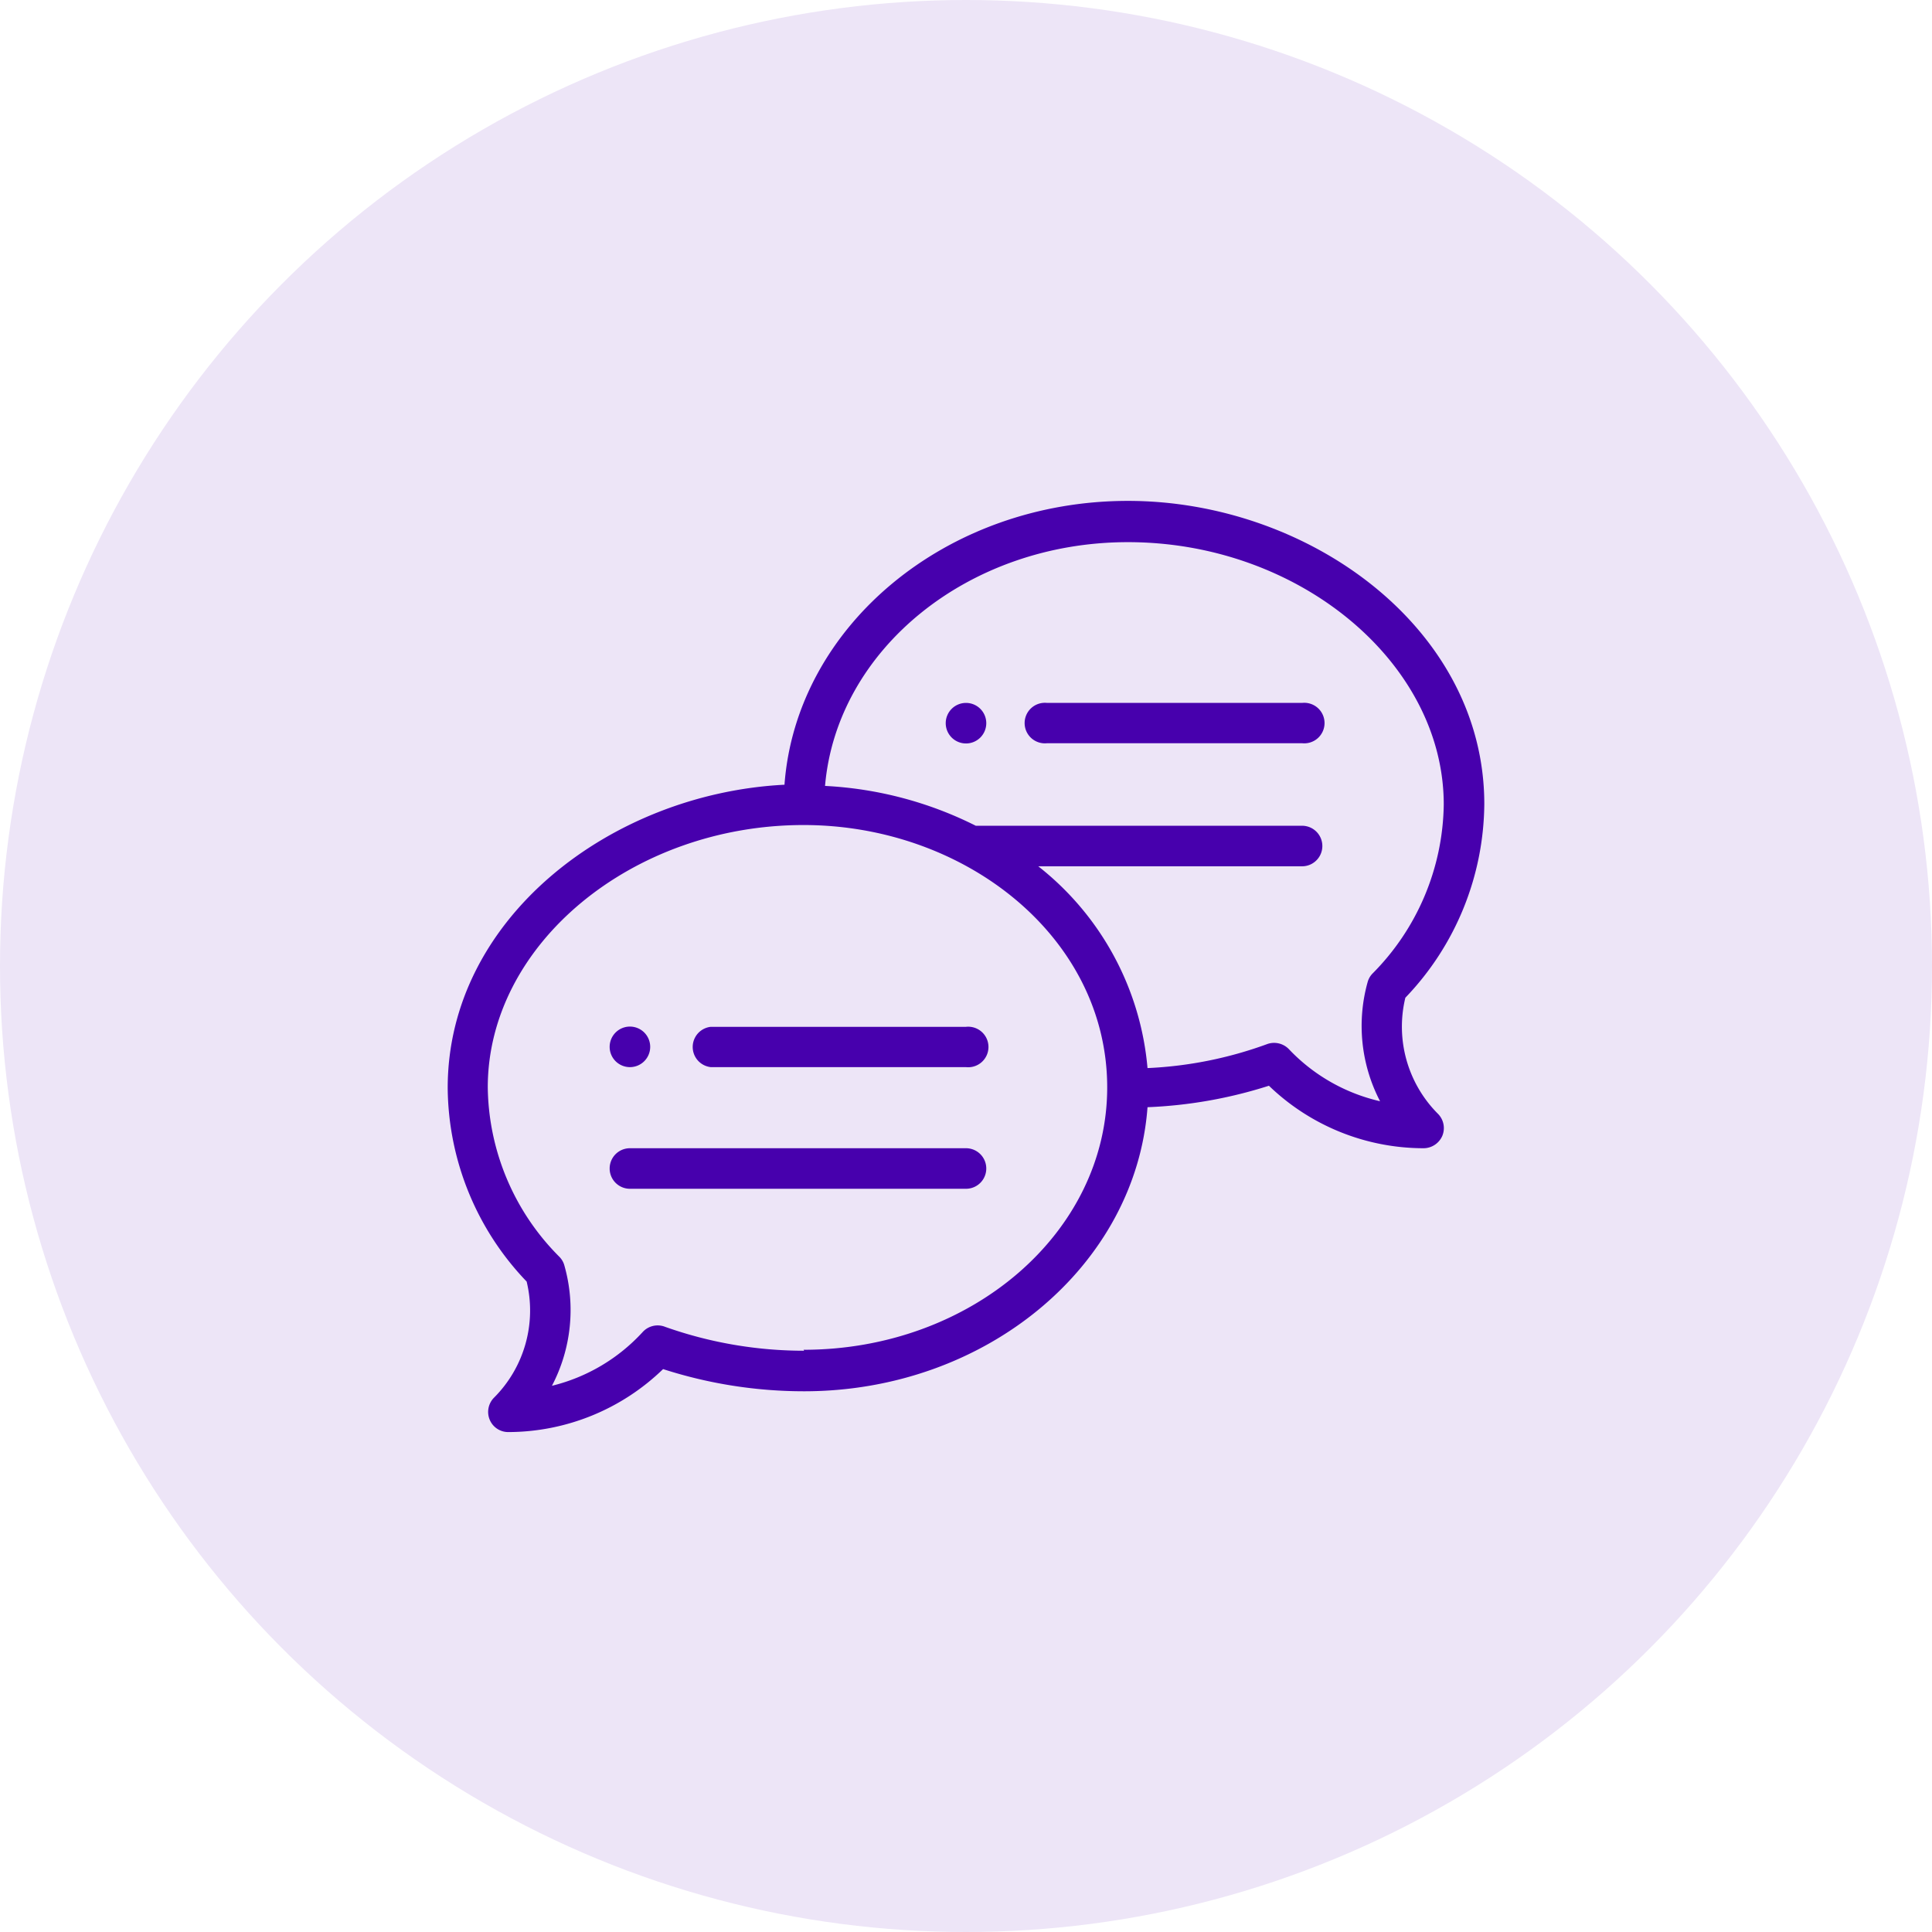
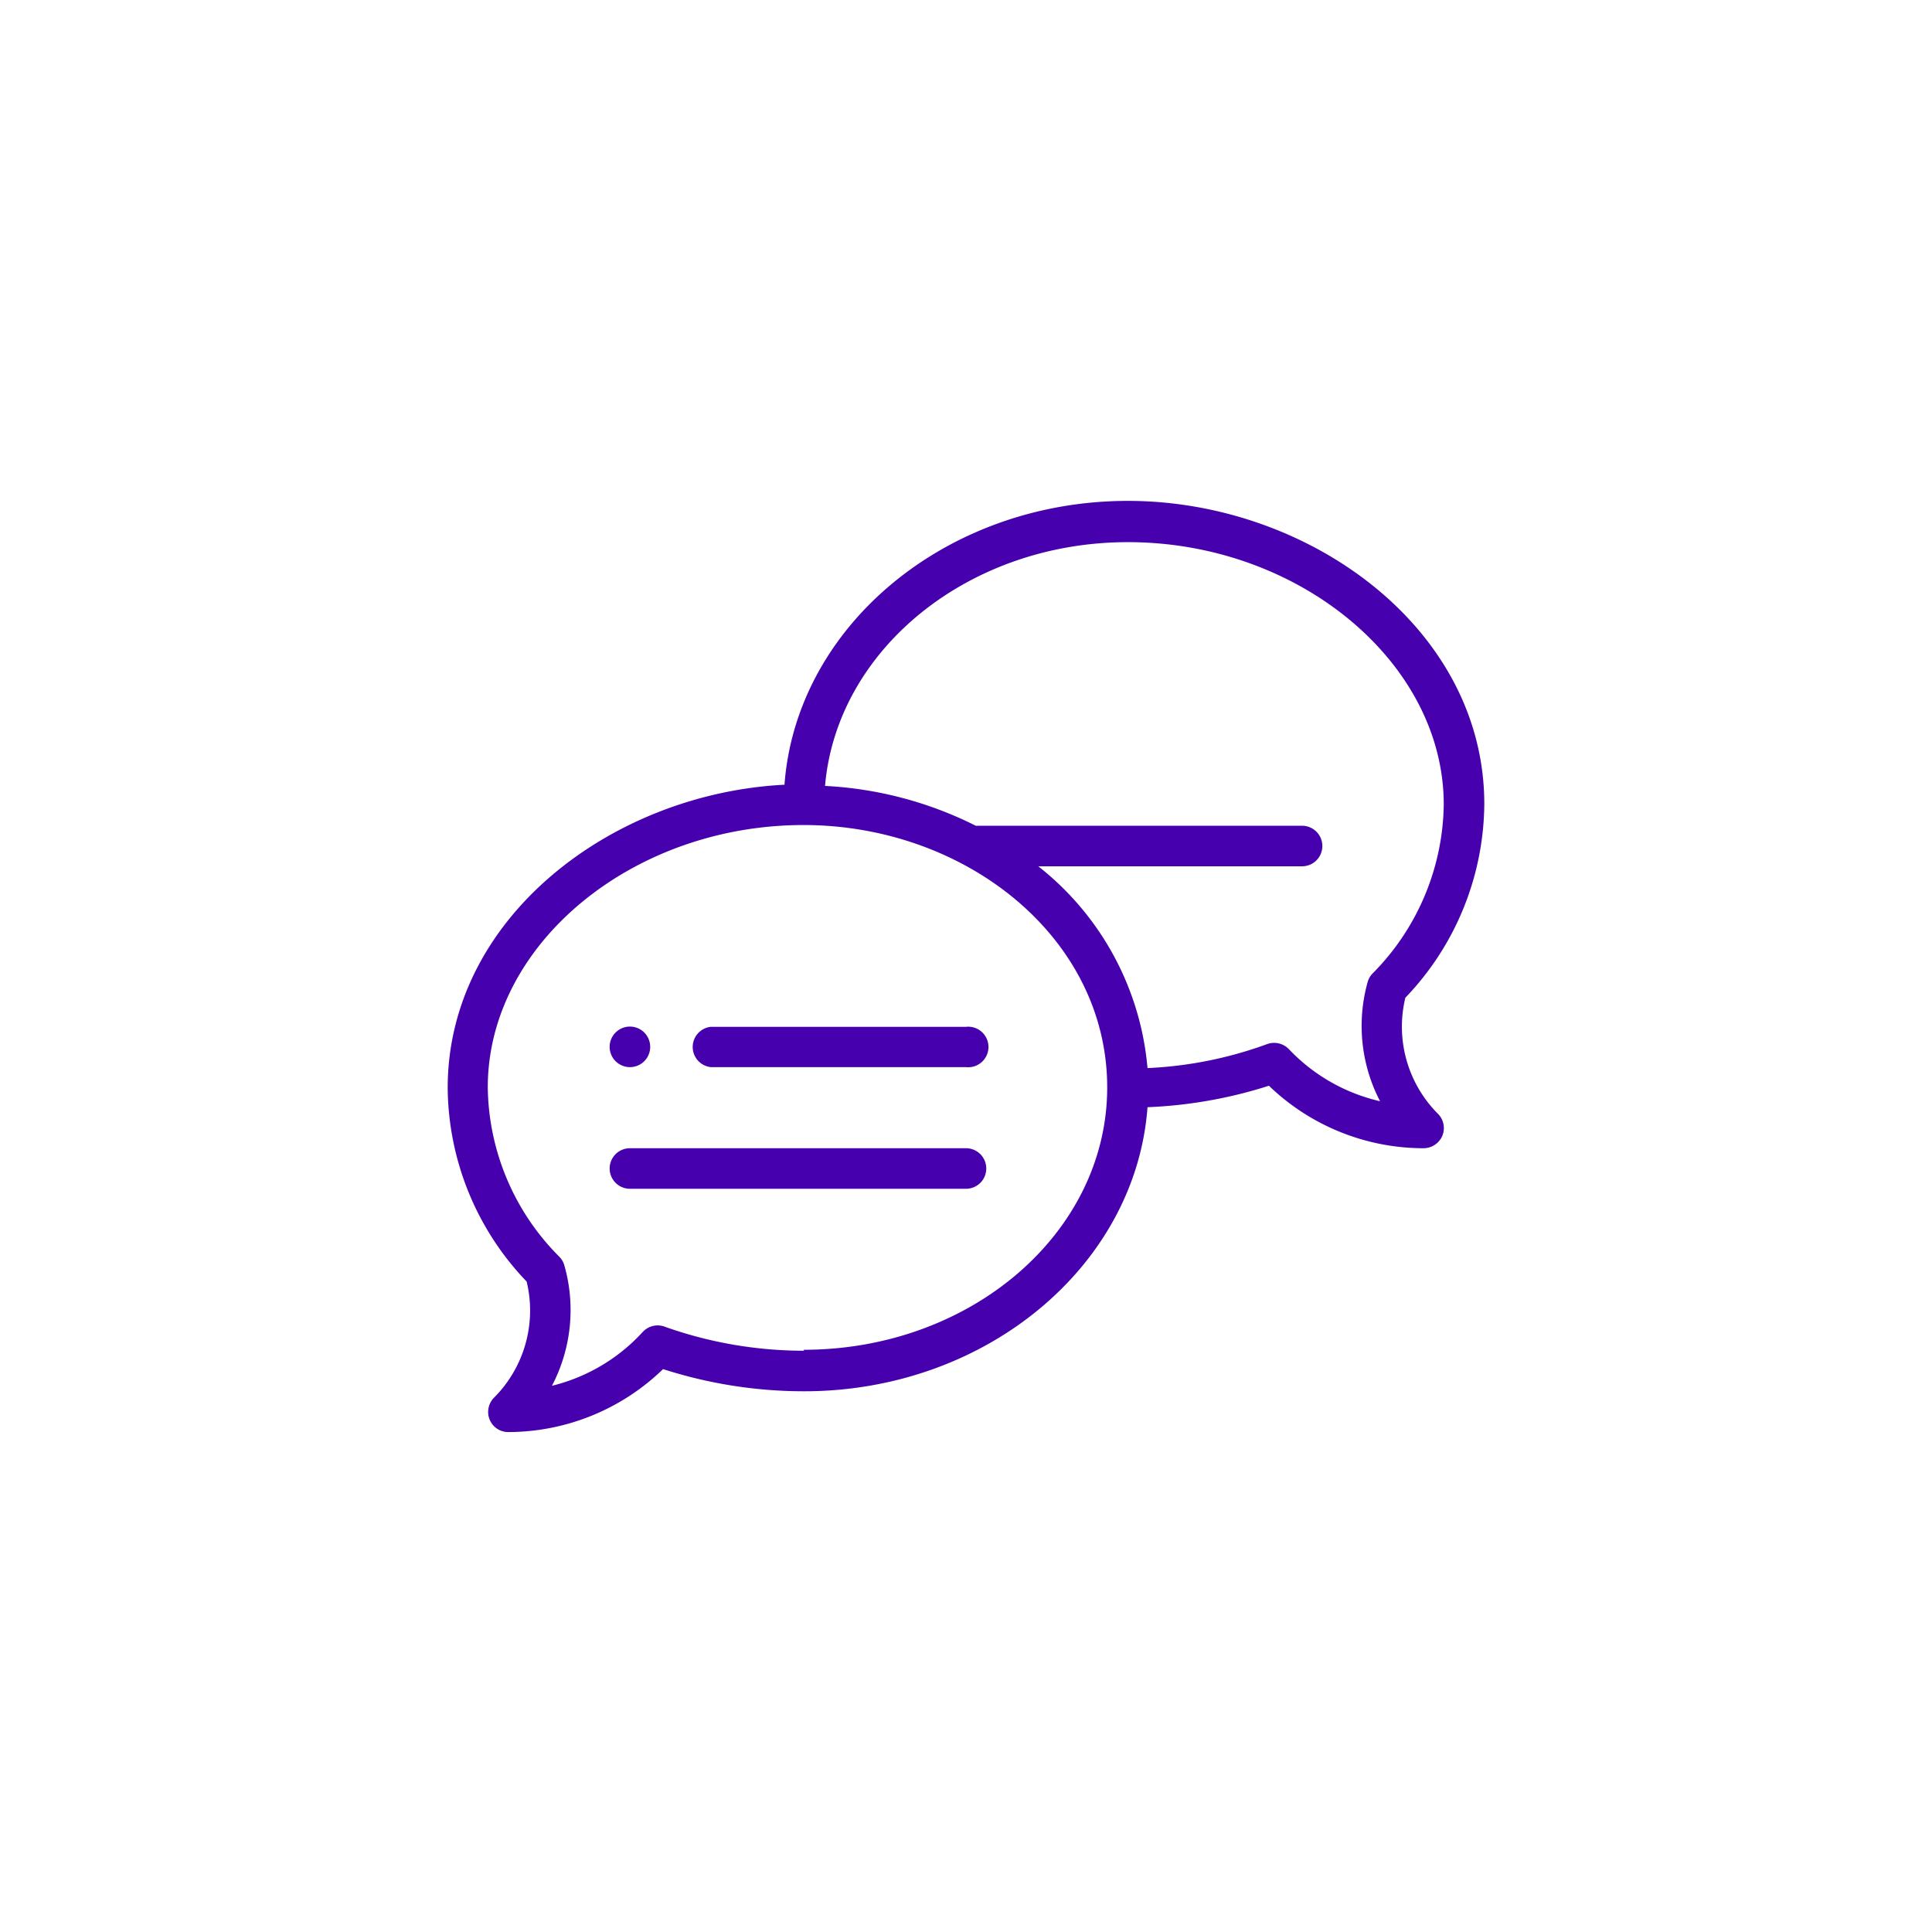
<svg xmlns="http://www.w3.org/2000/svg" viewBox="0 0 81 81">
  <defs>
    <style>.cls-1{fill:#ede5f7;}.cls-2{fill:#4700ad;}</style>
  </defs>
  <g id="Layer_2" data-name="Layer 2">
    <g id="Layer_1-2" data-name="Layer 1">
-       <circle class="cls-1" cx="40.5" cy="40.5" r="40.5" />
-       <path class="cls-2" d="M40.5,29.47a.85.85,0,1,0,.85.84.85.85,0,0,0-.85-.84Z" />
      <path class="cls-2" d="M26.41,44.74a.85.85,0,1,0-.85-.84.85.85,0,0,0,.85.84Z" />
      <path class="cls-2" d="M47.29,21c-7.64,0-13.91,5.27-14.4,11.9-7.28.37-14.12,5.61-14.12,12.71a11.85,11.85,0,0,0,3.31,8.12,5.17,5.17,0,0,1-1.36,4.86.85.85,0,0,0-.19.93.84.84,0,0,0,.79.52A9.35,9.35,0,0,0,27.8,57.4a19.26,19.26,0,0,0,5.91.93c7.64,0,13.91-5.27,14.4-11.91a19.19,19.19,0,0,0,5.09-.9,9.35,9.35,0,0,0,6.48,2.62.86.86,0,0,0,.79-.52.85.85,0,0,0-.19-.93,5.17,5.17,0,0,1-1.36-4.86,11.85,11.85,0,0,0,3.31-8.12C62.23,26.33,54.86,21,47.29,21ZM33.71,56.63a17.42,17.42,0,0,1-5.82-1,.85.85,0,0,0-.94.21,7.61,7.61,0,0,1-3.81,2.26,6.84,6.84,0,0,0,.52-5.05.82.82,0,0,0-.21-.36,10.21,10.21,0,0,1-3-7.1c0-6,6.06-11,13.24-11,6.78,0,12.73,4.71,12.73,11,0,6.09-5.71,11-12.73,11ZM57.55,40.81a.82.82,0,0,0-.21.36,6.84,6.84,0,0,0,.52,5A7.61,7.61,0,0,1,54.05,44a.86.86,0,0,0-.94-.22,16.75,16.75,0,0,1-5,1,12.09,12.09,0,0,0-4.58-8.46H54.59a.85.85,0,0,0,0-1.7H40.91a15.85,15.85,0,0,0-6.32-1.67c.49-5.71,6-10.22,12.7-10.22,7.18,0,13.24,5.06,13.24,11a10.24,10.24,0,0,1-3,7.1Z" />
      <path class="cls-2" d="M40.5,43.05H29.8a.85.85,0,0,0,0,1.69H40.5a.85.85,0,1,0,0-1.69Z" />
      <path class="cls-2" d="M40.5,48.14H26.41a.85.85,0,0,0,0,1.7H40.5a.85.85,0,0,0,0-1.7Z" />
-       <path class="cls-2" d="M54.59,29.47H43.9a.85.85,0,1,0,0,1.69H54.59a.85.85,0,1,0,0-1.69Z" />
    </g>
  </g>
</svg>